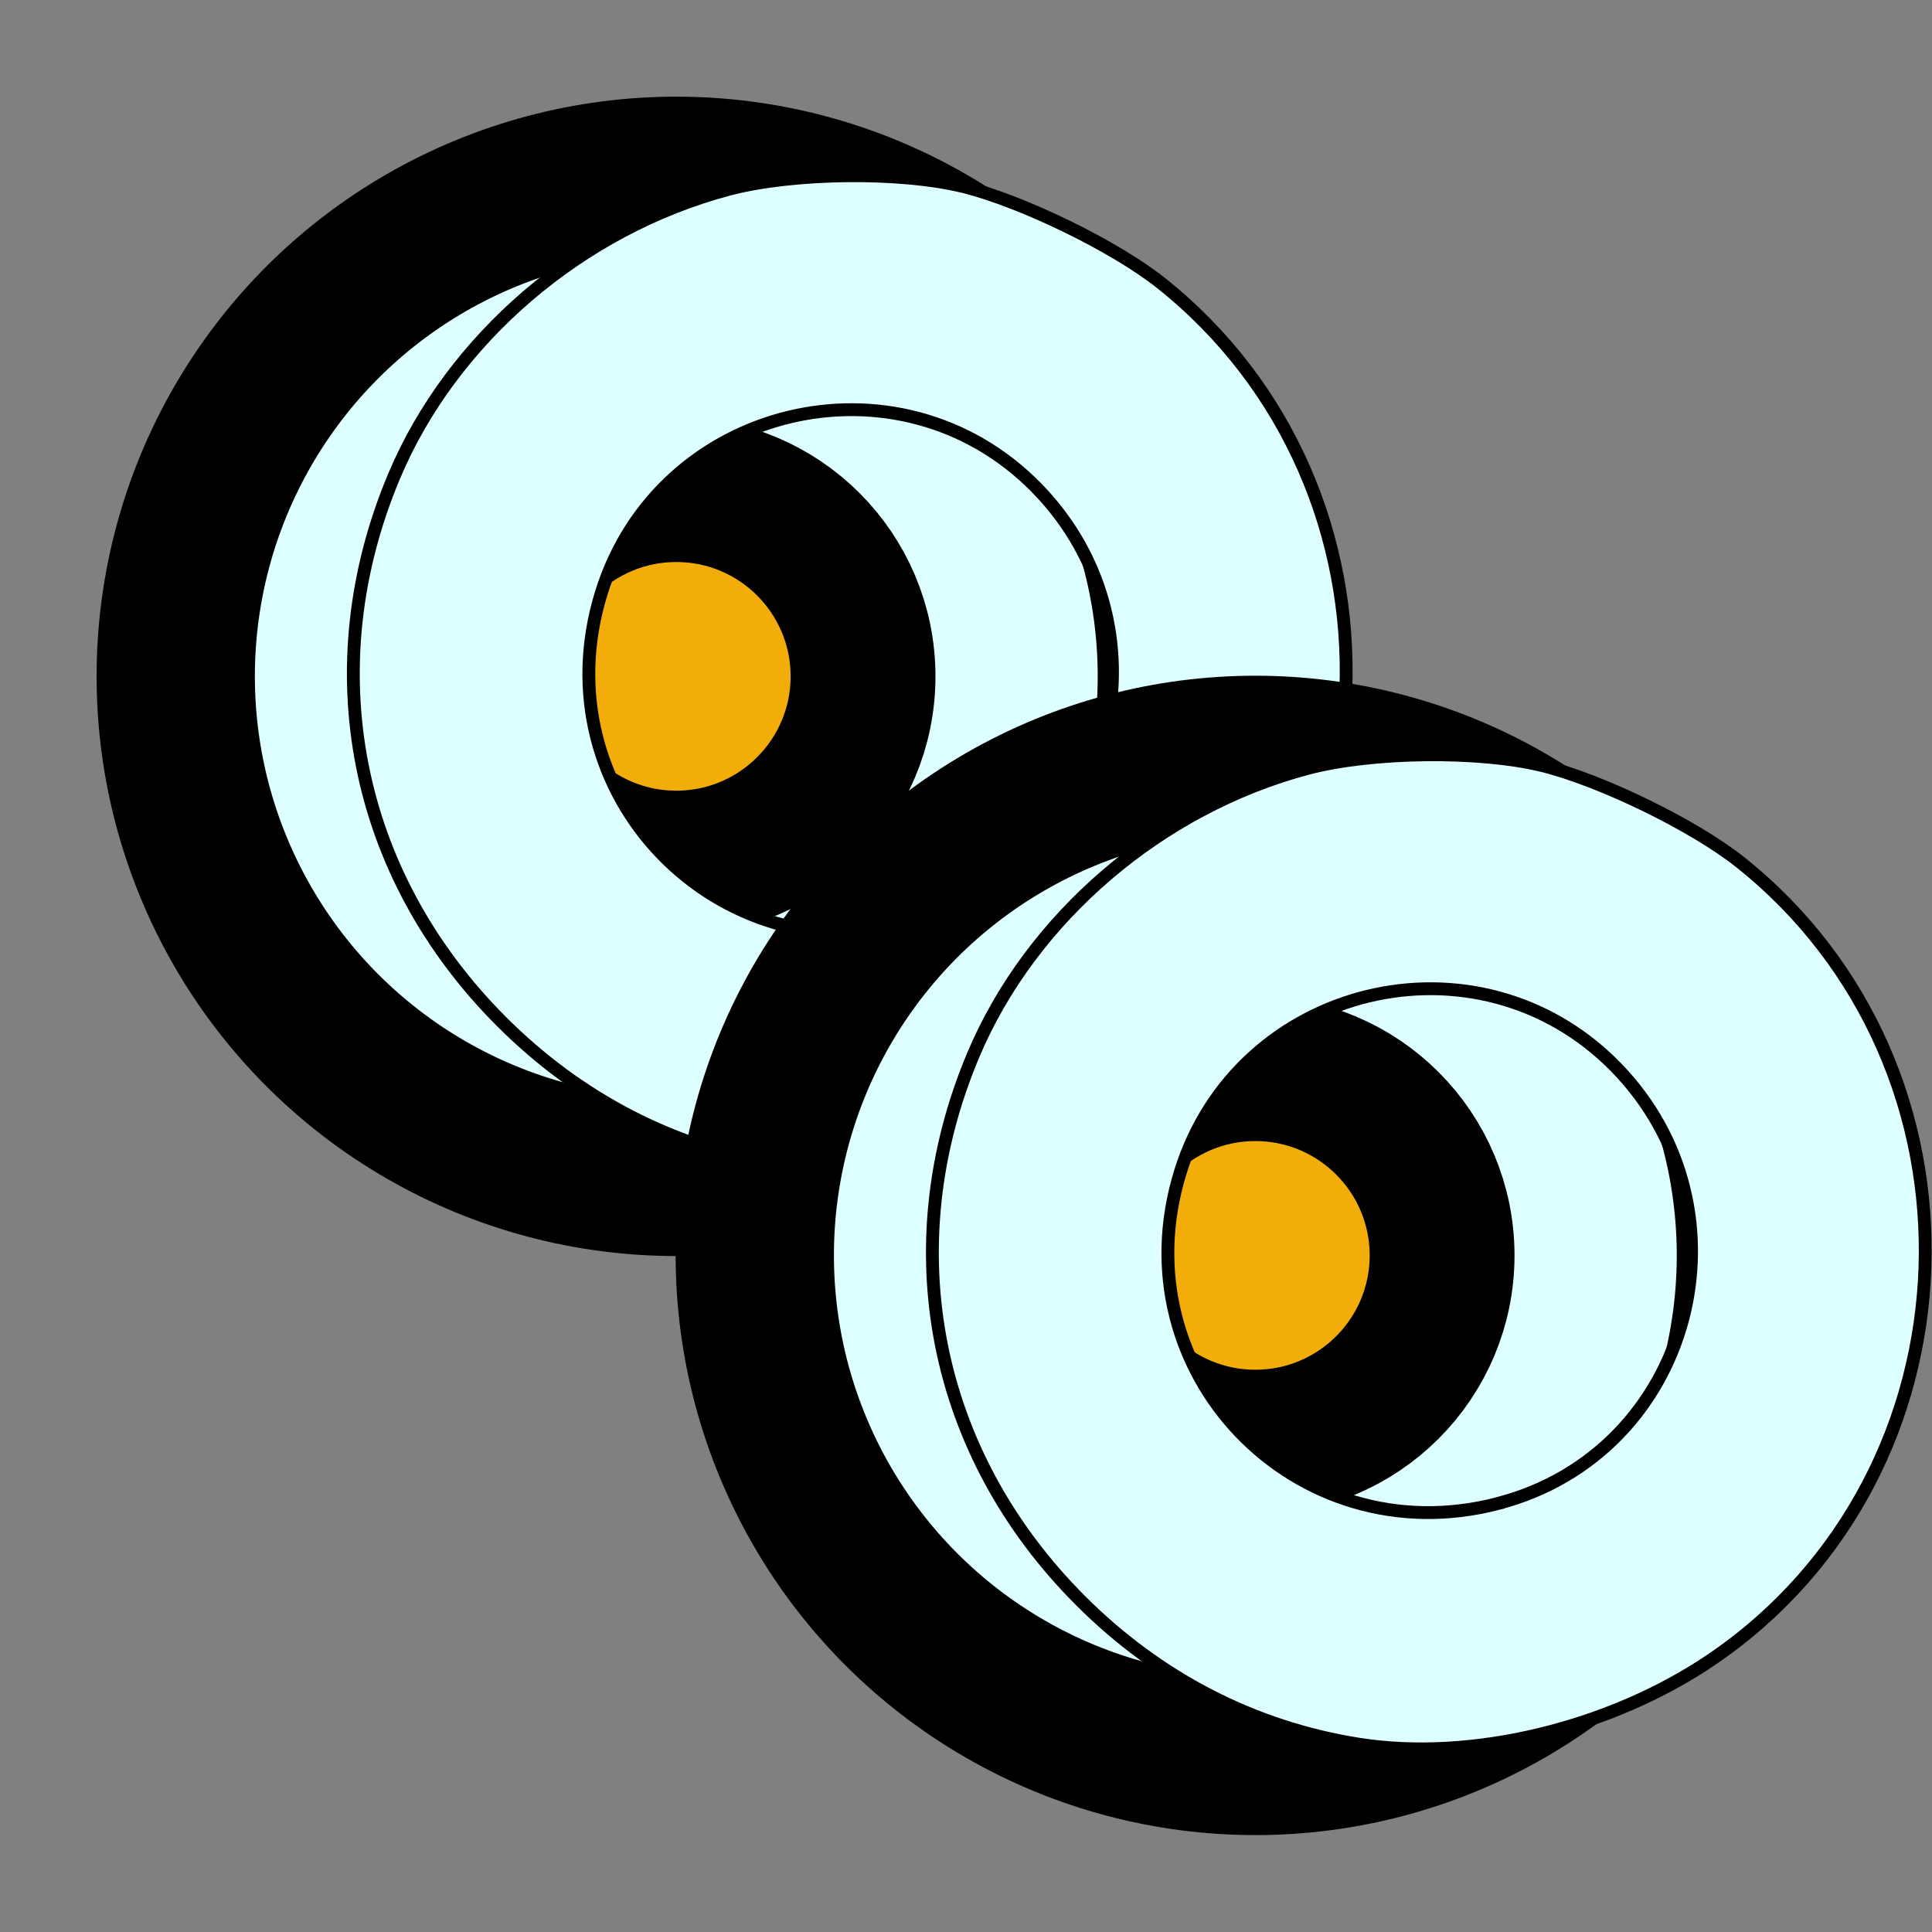
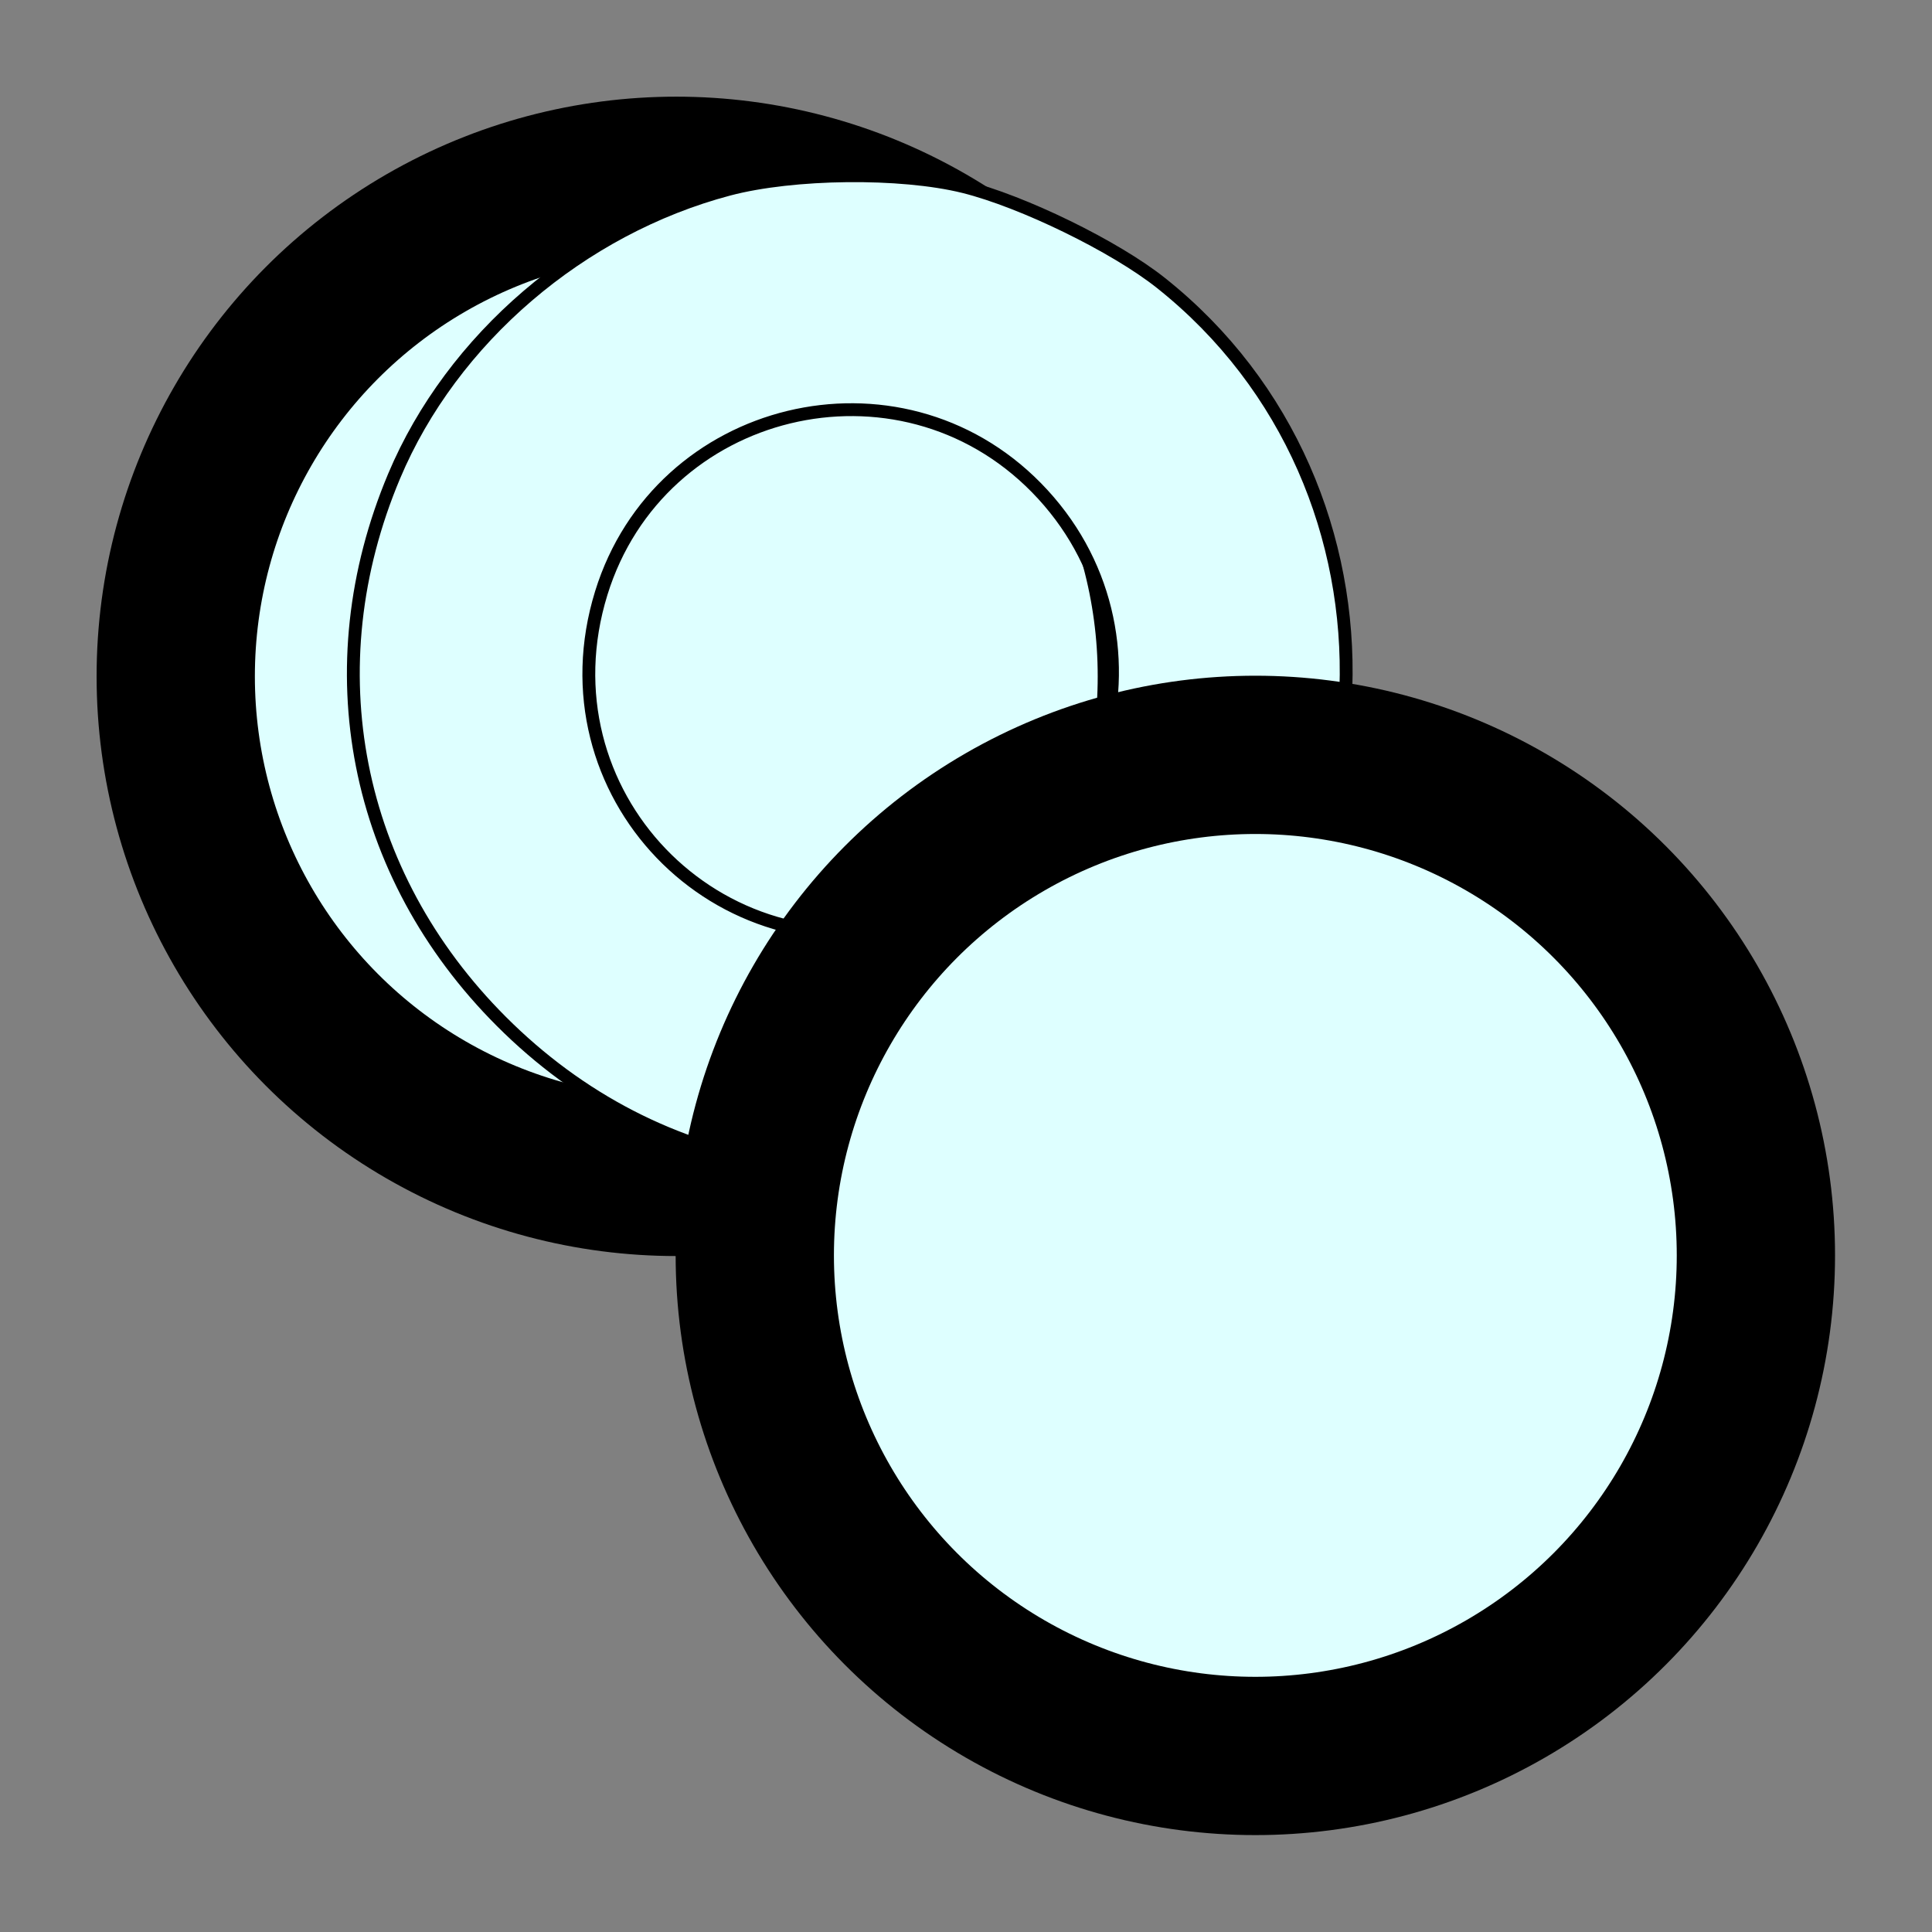
<svg xmlns="http://www.w3.org/2000/svg" xmlns:ns1="http://sodipodi.sourceforge.net/DTD/sodipodi-0.dtd" xmlns:ns2="http://www.inkscape.org/namespaces/inkscape" xmlns:xlink="http://www.w3.org/1999/xlink" width="60" height="60" viewBox="0 0 15.875 15.875" version="1.1" id="svg1" xml:space="preserve" ns1:docname="工具箱图标.svg" ns2:version="1.3.1 (91b66b0783, 2023-11-16)" ns2:export-filename="表头.png" ns2:export-xdpi="96" ns2:export-ydpi="96">
  <rect x="0" y="0" width="15.875" height="15.875" fill="#808080" stroke="none" />
  <ns1:namedview id="namedview1" pagecolor="#ffffff" bordercolor="#000000" borderopacity="0.25" ns2:showpageshadow="2" ns2:pageopacity="0.0" ns2:pagecheckerboard="false" ns2:deskcolor="#d1d1d1" ns2:document-units="px" ns2:zoom="0.16" ns2:cx="3946.875" ns2:cy="-2903.125" ns2:window-width="1920" ns2:window-height="1111" ns2:window-x="-9" ns2:window-y="-9" ns2:window-maximized="1" ns2:current-layer="layer1" showgrid="true" ns2:export-bgcolor="#ffffff00">
    <ns2:grid id="grid39" units="px" originx="470.691" originy="-395.962" spacingx="0.265" spacingy="0.265" empcolor="#0099e5" empopacity="0.302" color="#0099e5" opacity="0.149" empspacing="20" dotted="false" gridanglex="30" gridanglez="30" visible="true" enabled="true" />
    <ns2:grid type="axonomgrid" id="grid40" units="mm" originx="-323.01" originy="-395.962" spacingx="0" spacingy="0.265" empcolor="#0099e5" empopacity="0.302" color="#0099e5" opacity="0.149" empspacing="5" dotted="false" gridanglex="30" gridanglez="30" visible="true" enabled="false" />
  </ns1:namedview>
  <defs id="defs1">
    <linearGradient id="swatch150" ns2:swatch="solid">
      <stop style="stop-color:#00ffff;stop-opacity:1;" offset="0" id="stop150" />
    </linearGradient>
    <linearGradient id="swatch32" ns2:swatch="solid">
      <stop style="stop-color:#deffff;stop-opacity:1;" offset="0" id="stop33" />
    </linearGradient>
    <color-profile name="Apple-RGB" xlink:href="file:///Windows/system32/spool/drivers/color/AppleRGB.icc" id="color-profile3" />
    <color-profile name="Adobe-RGB-1998" xlink:href="file:///Windows/system32/spool/drivers/color/AdobeRGB1998.icc" id="color-profile4" />
    <linearGradient id="swatch52" ns2:swatch="solid">
      <stop style="stop-color:#ababab;stop-opacity:1;" offset="0" id="stop52" />
    </linearGradient>
    <linearGradient id="swatch41" ns2:swatch="solid">
      <stop style="stop-color:#ababab;stop-opacity:1;" offset="0" id="stop41" />
    </linearGradient>
  </defs>
  <g ns2:label="图层 1" ns2:groupmode="layer" id="layer1" transform="translate(-323.01,-395.962)">
    <g id="g109-3" transform="matrix(3,0,0,3,-1920.713,-223.313)">
      <rect style="opacity:0;fill:#f7f7f7;fill-opacity:1;stroke:none;stroke-width:0.173;stroke-linejoin:round;stroke-dasharray:none;stroke-opacity:1" id="rect18-3-9-03-32-6" width="5.292" height="5.292" x="747.908" y="206.425" />
      <g id="g108-6" transform="translate(-3.459,0.051)">
        <g id="g190-9-3-2" transform="matrix(0.75,0,0,0.75,413.928,166.555)">
          <circle style="fill:#deffff;fill-opacity:1;stroke:#000000;stroke-width:0.578;stroke-linecap:round;stroke-dasharray:none;paint-order:stroke fill markers" id="path32-7-1-4" cx="452.388" cy="55.562" r="1.828" />
-           <ellipse style="fill:#f2ad09;fill-opacity:1;stroke:#000000;stroke-width:0.529;stroke-linecap:round;stroke-dasharray:none;paint-order:stroke fill markers" id="path179-6-3-90" cx="452.388" cy="55.562" rx="0.682" ry="0.682" />
          <path style="fill:#deffff;fill-opacity:1;stroke:#000000;stroke-width:0.177;stroke-linecap:round;stroke-dasharray:none;paint-order:stroke fill markers" d="m 1528.04,-33.766 c -1.448,-0.228 -2.762,-0.906 -3.835,-1.98 -2.031,-2.031 -2.59,-4.874 -1.478,-7.516 0.796,-1.891 2.571,-3.412 4.611,-3.952 0.889,-0.235 2.372,-0.251 3.239,-0.036 0.811,0.202 2.082,0.822 2.716,1.326 3.557,2.827 3.367,8.424 -0.373,10.98 -1.405,0.96 -3.322,1.423 -4.879,1.178 z m 1.921,-3.318 c 2.669,-0.695 3.565,-4.032 1.617,-6.018 -1.901,-1.937 -5.196,-1.139 -5.997,1.453 -0.849,2.749 1.591,5.292 4.38,4.566 z" id="path180-8-3-19" transform="matrix(0.265,0,0,0.265,47.835,66.295)" />
        </g>
        <g id="g190-9-3-0-15" transform="matrix(0.75,0,0,0.75,415.514,168.141)">
          <circle style="fill:#deffff;fill-opacity:1;stroke:#000000;stroke-width:0.578;stroke-linecap:round;stroke-dasharray:none;paint-order:stroke fill markers" id="path32-7-1-7-3" cx="452.388" cy="55.562" r="1.828" />
-           <ellipse style="fill:#f2ad09;fill-opacity:1;stroke:#000000;stroke-width:0.529;stroke-linecap:round;stroke-dasharray:none;paint-order:stroke fill markers" id="path179-6-3-8-2" cx="452.388" cy="55.562" rx="0.682" ry="0.682" />
-           <path style="fill:#deffff;fill-opacity:1;stroke:#000000;stroke-width:0.177;stroke-linecap:round;stroke-dasharray:none;paint-order:stroke fill markers" d="m 1528.04,-33.766 c -1.448,-0.228 -2.762,-0.906 -3.835,-1.98 -2.031,-2.031 -2.59,-4.874 -1.478,-7.516 0.796,-1.891 2.571,-3.412 4.611,-3.952 0.889,-0.235 2.372,-0.251 3.239,-0.036 0.811,0.202 2.082,0.822 2.716,1.326 3.557,2.827 3.367,8.424 -0.373,10.98 -1.405,0.96 -3.322,1.423 -4.879,1.178 z m 1.921,-3.318 c 2.669,-0.695 3.565,-4.032 1.617,-6.018 -1.901,-1.937 -5.196,-1.139 -5.997,1.453 -0.849,2.749 1.591,5.292 4.38,4.566 z" id="path180-8-3-1-17" transform="matrix(0.265,0,0,0.265,47.835,66.295)" />
        </g>
      </g>
    </g>
  </g>
</svg>